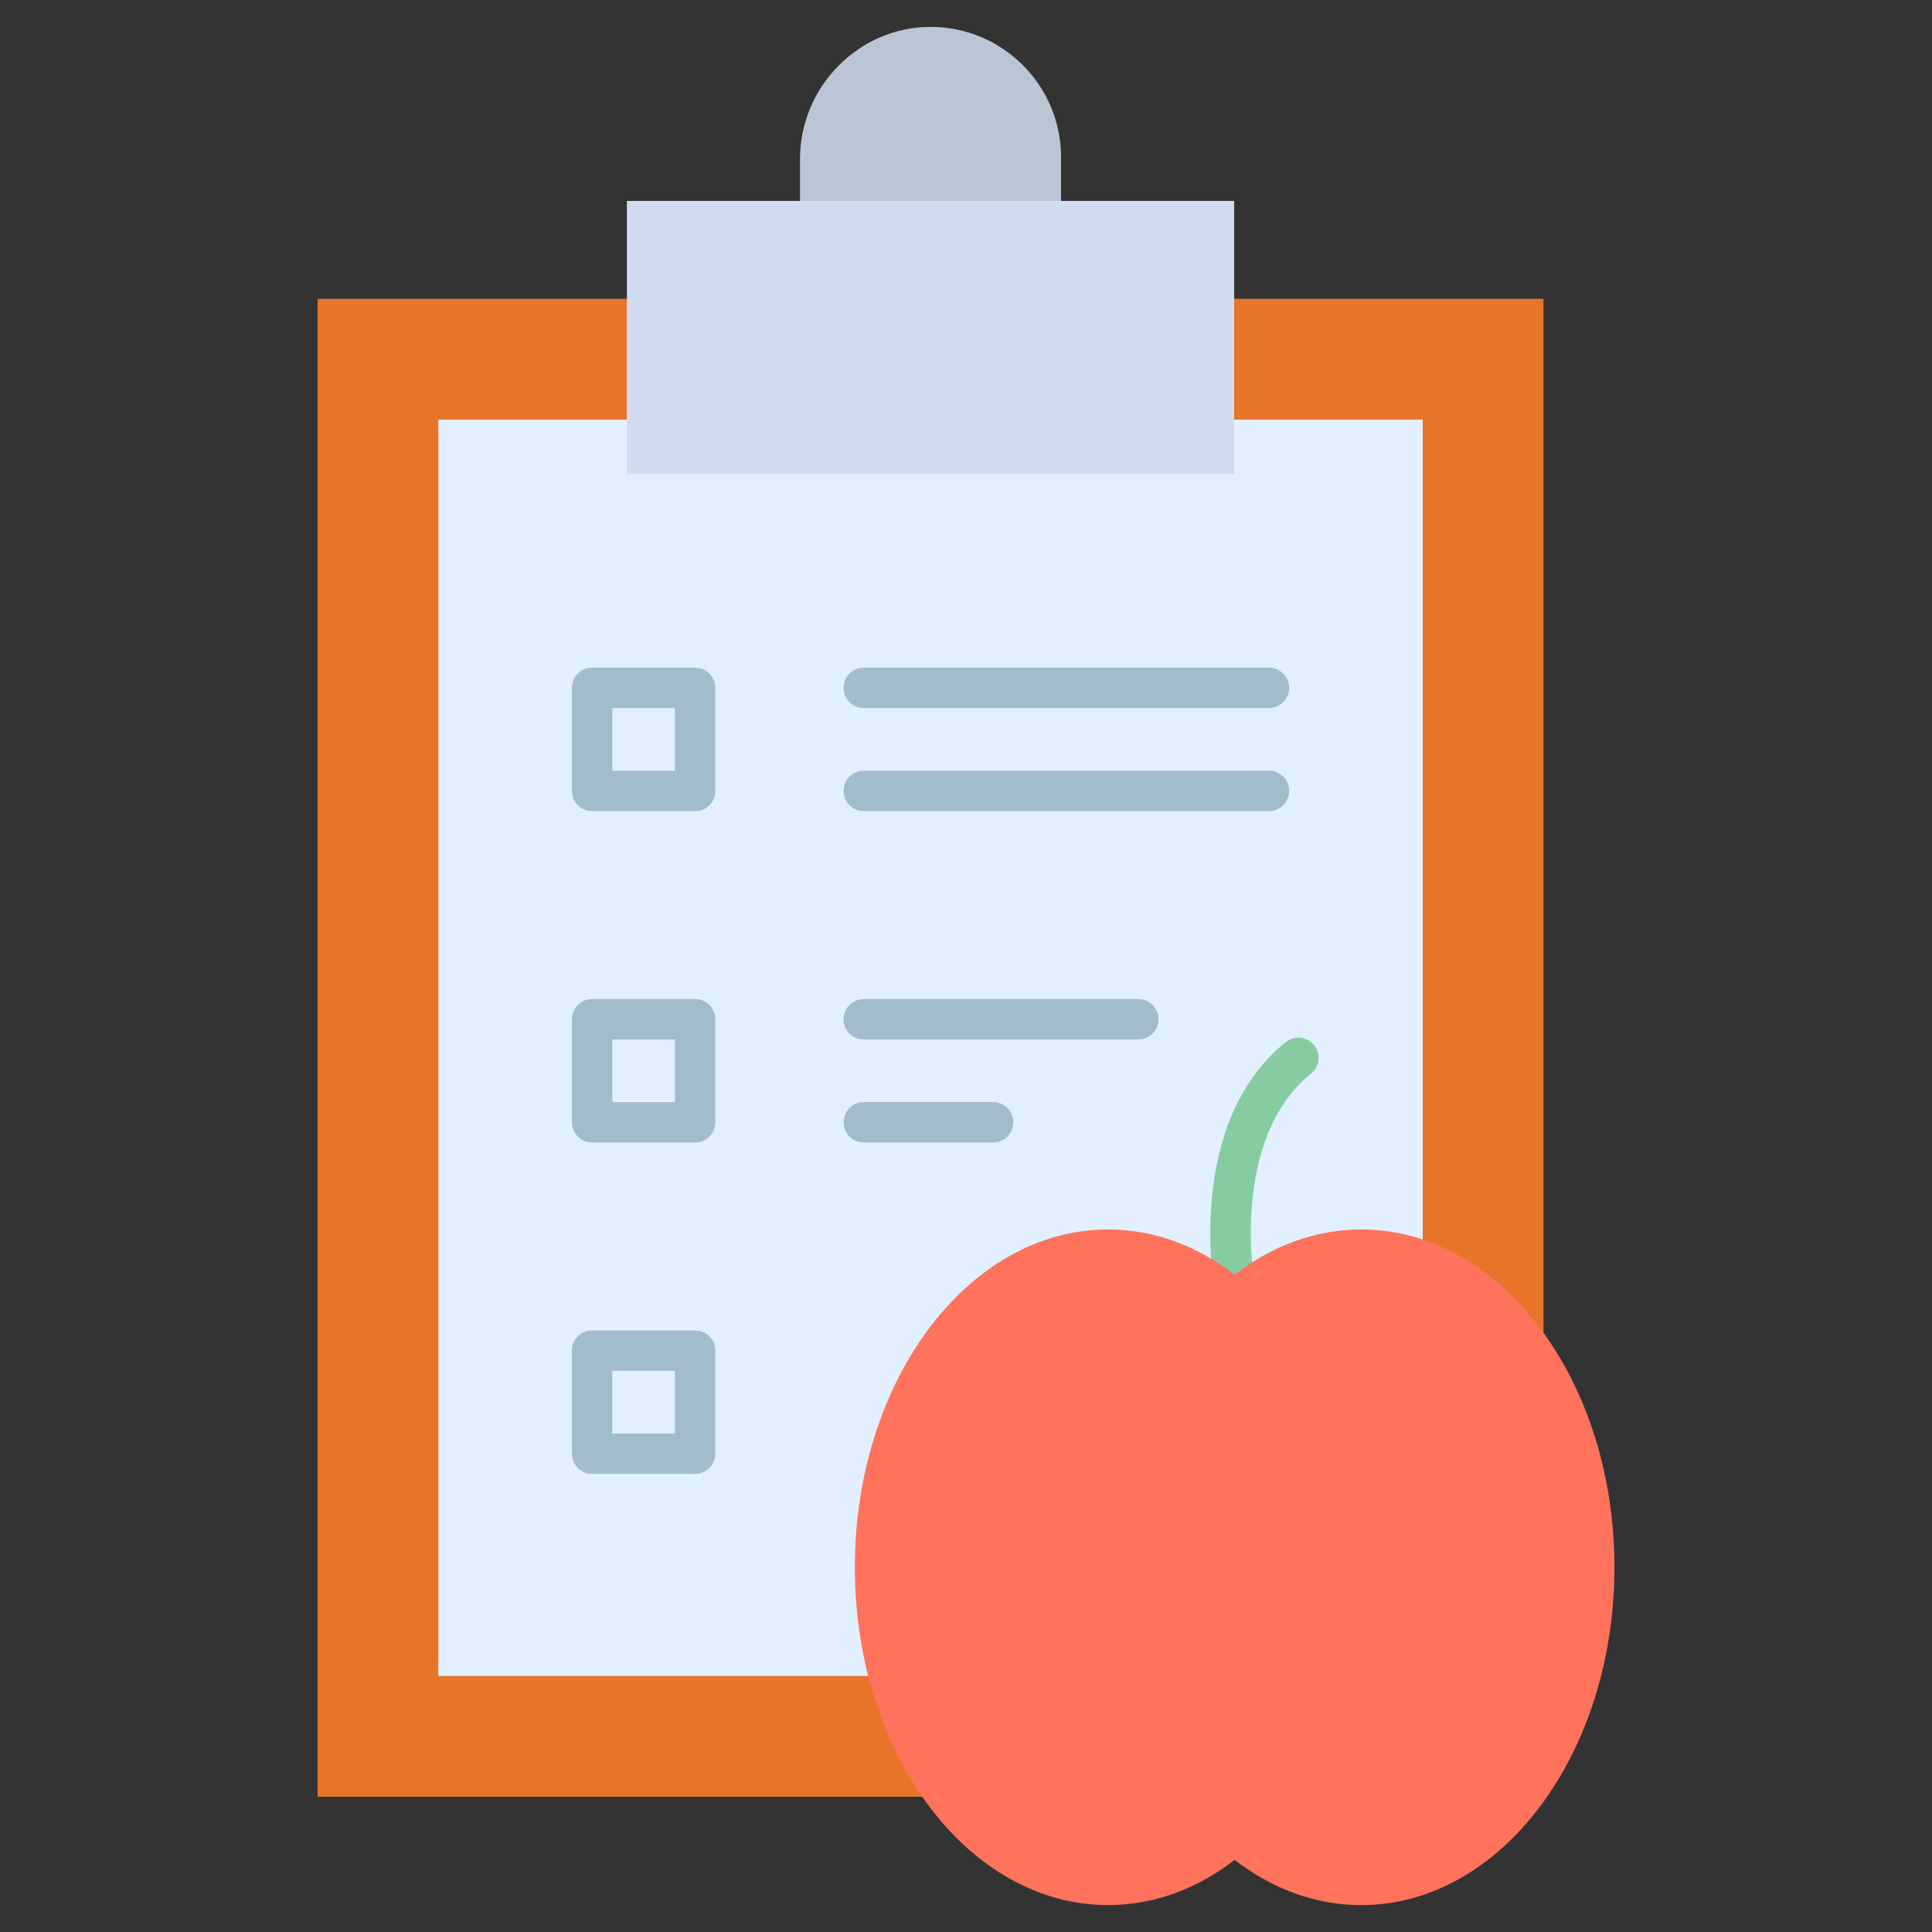
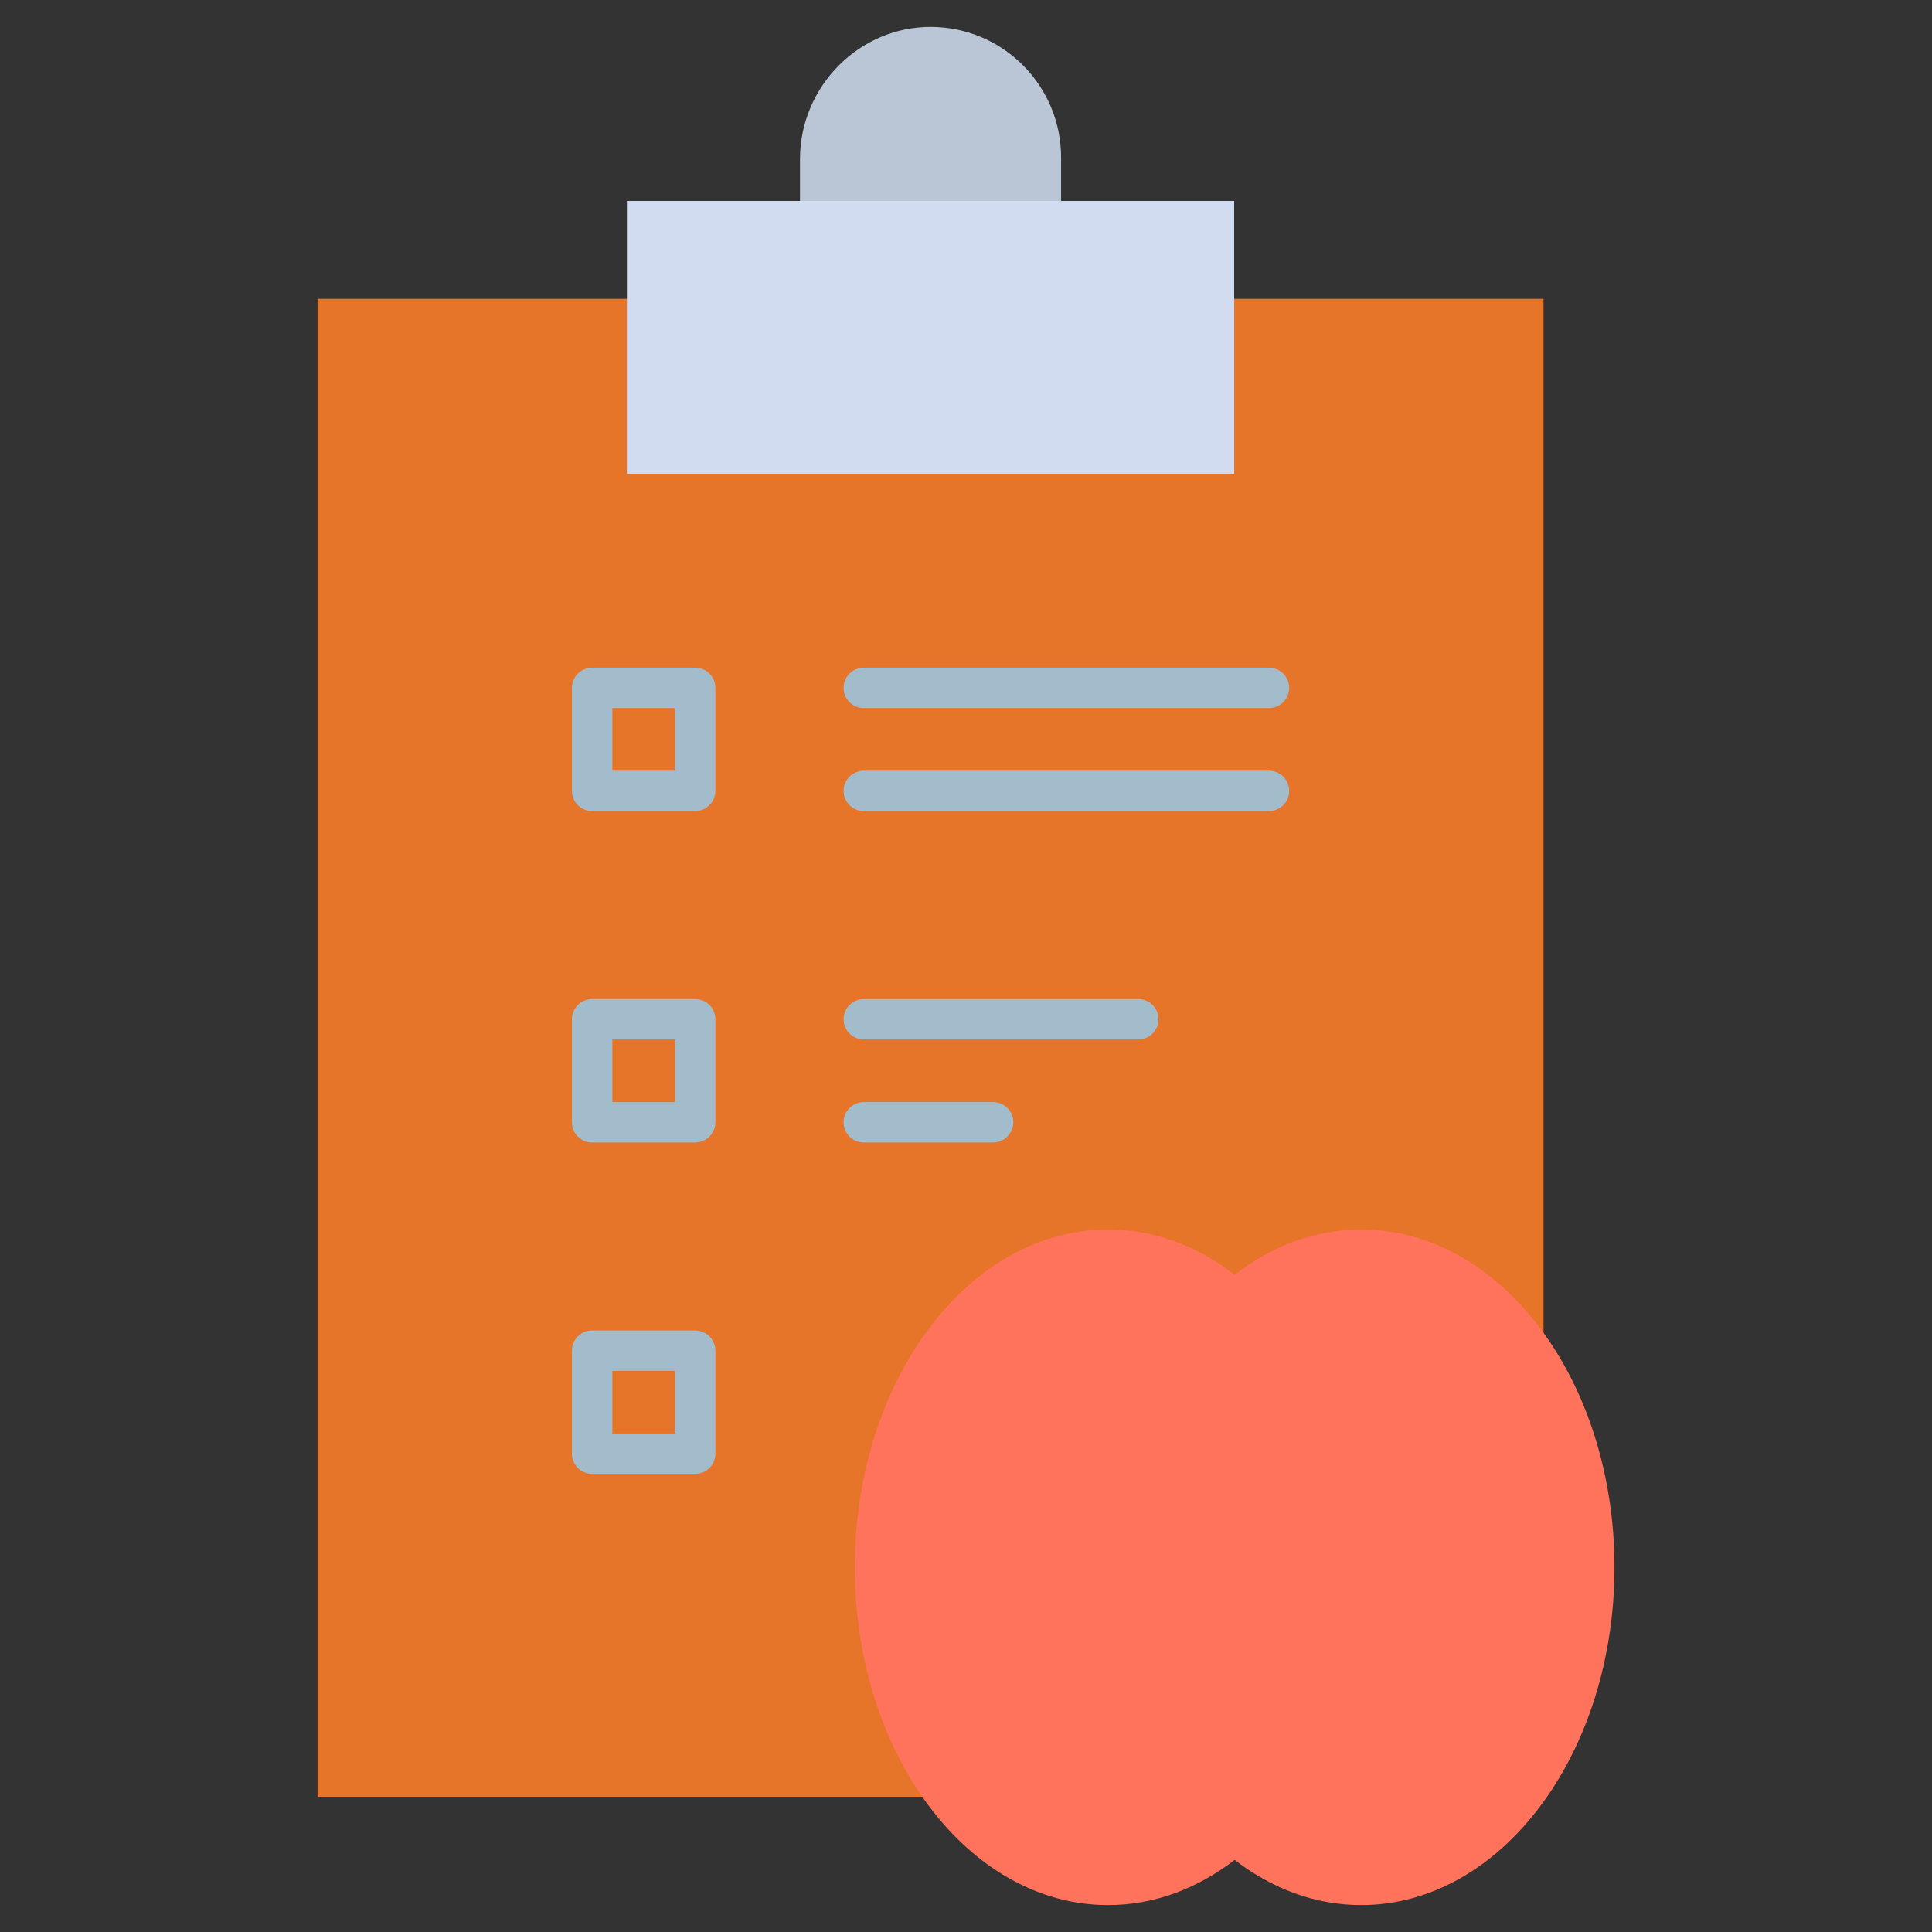
<svg xmlns="http://www.w3.org/2000/svg" width="1024" height="1024" id="Layer_1" enable-background="new 0 0 1580 1580" viewBox="0 0 1580 1580">
  <rect x="0" y="0" width="1580" height="1580" fill="#333333" stroke="none" />
  <g>
    <g>
      <path d="m654.24 276v-145.98c0-59.17 48.41-108.46 107.57-108.02 29.16.22 55.53 12.12 74.68 31.27 19.32 19.32 31.27 46.01 31.27 75.49v147.24z" fill="#bac5d6" />
      <path d="m259.69 244.36h1002.6v1225.03h-1002.6z" fill="#e67529" />
-       <path d="m358.47 343.15h805.04v1027.45h-805.04z" fill="#e1efff" />
      <path d="m512.68 164.33h496.63v223.34h-496.63z" fill="#d1dcf0" />
    </g>
    <g>
      <g>
        <g>
          <path d="m1037.74 579.06h-331.33c-9.12 0-16.52-7.39-16.52-16.52s7.39-16.52 16.52-16.52h331.34c9.12 0 16.52 7.39 16.52 16.52s-7.4 16.52-16.53 16.52z" fill="#a2bccc" />
        </g>
        <g>
          <path d="m1037.74 663.32h-331.33c-9.12 0-16.52-7.39-16.52-16.52s7.39-16.52 16.52-16.52h331.34c9.12 0 16.52 7.39 16.52 16.52s-7.4 16.52-16.53 16.52z" fill="#a2bccc" />
        </g>
      </g>
      <g>
        <g>
          <path d="m930.91 850.08h-224.5c-9.12 0-16.52-7.39-16.52-16.52 0-9.12 7.39-16.52 16.52-16.52h224.5c9.12 0 16.52 7.39 16.52 16.52-.01 9.12-7.4 16.52-16.52 16.52z" fill="#a2bccc" />
        </g>
        <g>
          <path d="m812.16 934.33h-105.75c-9.12 0-16.52-7.39-16.52-16.52s7.39-16.52 16.52-16.52h105.75c9.12 0 16.52 7.39 16.52 16.52s-7.4 16.52-16.52 16.52z" fill="#a2bccc" />
        </g>
      </g>
      <g>
        <path d="m568.5 663.32h-84.26c-9.12 0-16.52-7.39-16.52-16.52v-84.26c0-9.12 7.39-16.52 16.52-16.52h84.26c9.12 0 16.52 7.39 16.52 16.52v84.26c0 9.12-7.4 16.52-16.52 16.52zm-67.74-33.04h51.22v-51.22h-51.22z" fill="#a2bccc" />
      </g>
      <g>
        <path d="m568.5 934.33h-84.26c-9.12 0-16.52-7.39-16.52-16.52v-84.26c0-9.12 7.39-16.52 16.52-16.52h84.26c9.12 0 16.52 7.39 16.52 16.52v84.26c0 9.13-7.4 16.52-16.52 16.52zm-67.74-33.03h51.22v-51.22h-51.22z" fill="#a2bccc" />
      </g>
      <g>
        <path d="m568.5 1205.35h-84.26c-9.12 0-16.52-7.39-16.52-16.52v-84.26c0-9.12 7.39-16.52 16.52-16.52h84.26c9.12 0 16.52 7.39 16.52 16.52v84.26c0 9.12-7.4 16.52-16.52 16.52zm-67.74-33.04h51.22v-51.22h-51.22z" fill="#a2bccc" />
      </g>
    </g>
    <g>
-       <path d="m1009.68 1069.28c-7.84 0-14.79-5.6-16.23-13.58-1.01-5.58-23.78-137.48 58.02-203.44 7.1-5.72 17.5-4.61 23.22 2.49 5.73 7.1 4.61 17.5-2.49 23.22-66.71 53.8-46.46 170.68-46.25 171.85 1.62 8.98-4.34 17.57-13.31 19.19-.99.19-1.98.27-2.96.27z" fill="#87cca1" />
-     </g>
+       </g>
    <path d="m1009.7 1521.04c30.45 23.51 65.82 36.96 103.54 36.96 114.36 0 207.07-123.69 207.07-276.26s-92.71-276.25-207.07-276.25c-37.71 0-73.08 13.45-103.54 36.96-30.45-23.51-65.82-36.96-103.54-36.96-114.36 0-207.07 123.68-207.07 276.25s92.71 276.26 207.08 276.26c37.71 0 73.08-13.45 103.53-36.96z" fill="#ff725c" />
  </g>
</svg>